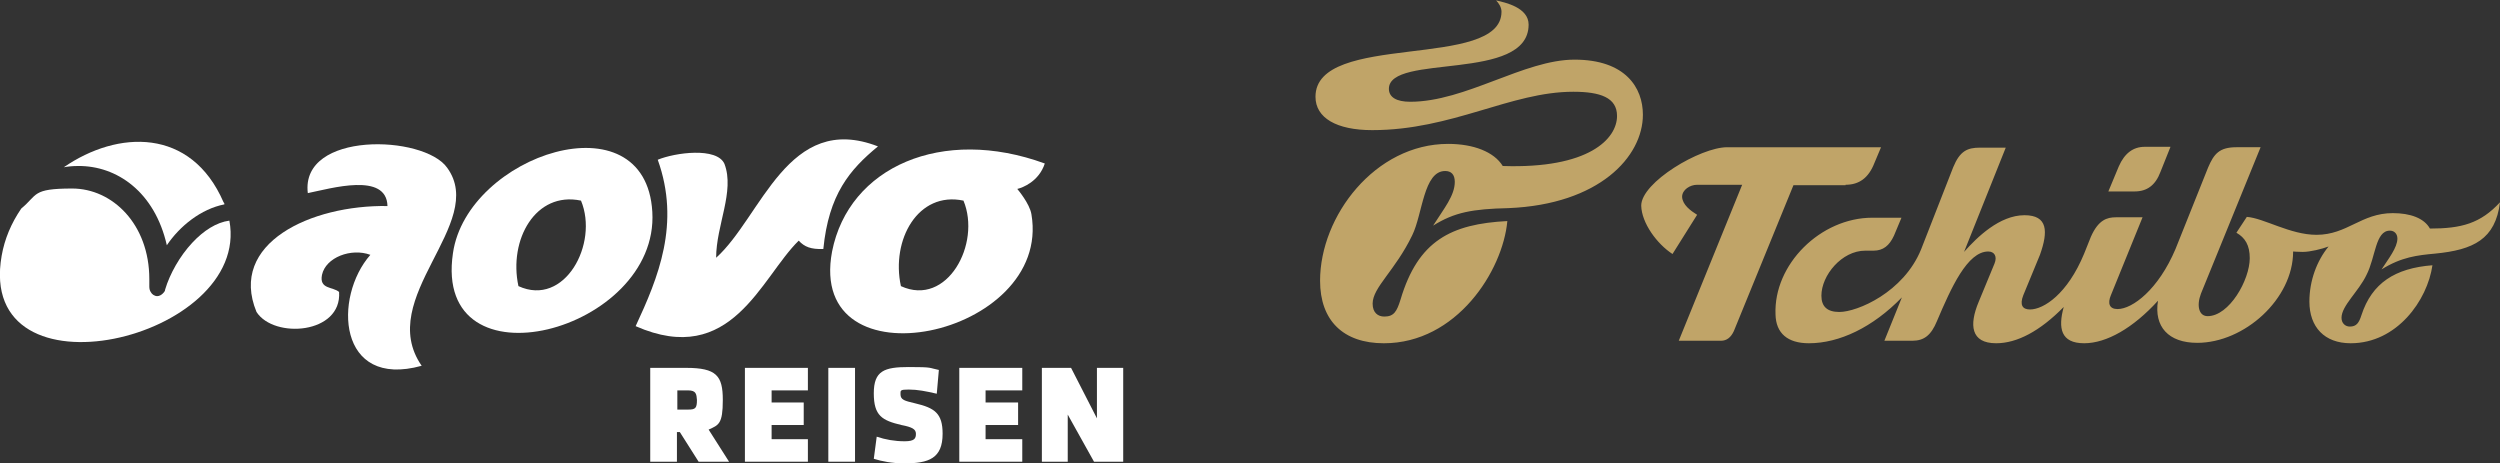
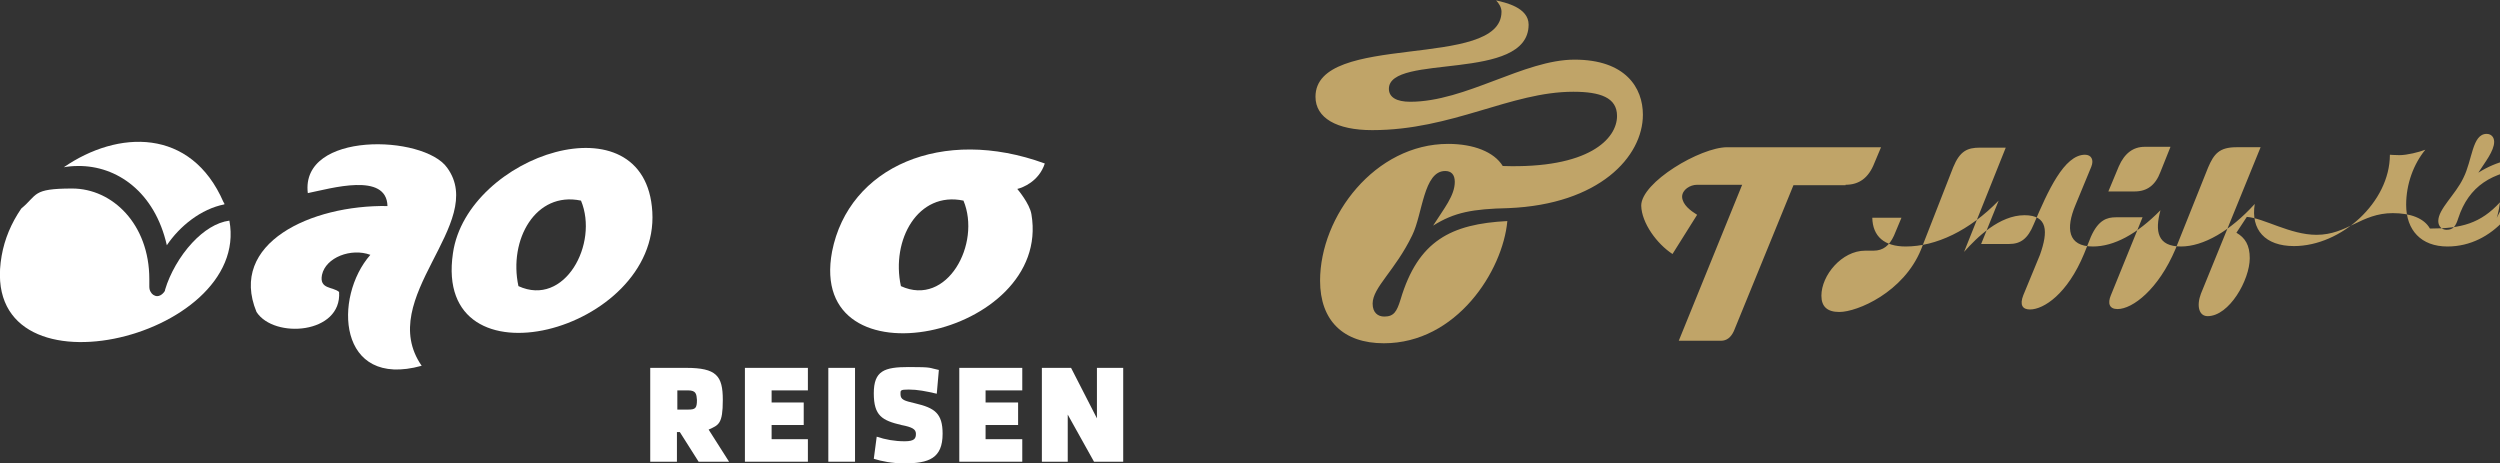
<svg xmlns="http://www.w3.org/2000/svg" version="1.1" id="Layer_1" x="0px" y="0px" viewBox="0 0 599.4 111.1" style="enable-background:new 0 0 599.4 111.1;" xml:space="preserve">
  <rect x="0" y="0" width="599.4" height="111.1" fill="#333333" stroke="none" />
  <style type="text/css">
	.st0{fill:#C0A468;}
	.st1{fill:#FFFFFF;}
</style>
-   <path id="tchibo" class="st0" d="M343.6,54.1c2.6-4.1,5.2-7.2,5.2-10.5c0-1.8-0.9-2.6-2.3-2.6c-5.2,0-5.4,10.3-7.9,15.4  c-4.1,8.5-9.5,12.5-9.5,16.4c0,2.2,1.3,3.1,2.8,3.1c2.3,0,3-1.2,3.9-4.1c4.2-14.1,12.1-18.1,25.6-18.8c-1.1,12-12.2,29.3-29.6,29.3  c-9.7,0-15.3-5.4-15.3-15c0-15.5,13.2-32.8,30.7-32.8c6.1,0,11,1.9,13.1,5.3c20.6,0.7,27.4-6.5,27.4-12c0-4.4-4-5.8-10.5-5.8  c-15,0-29,9.2-48.2,9.2c-8.5,0-13.6-2.9-13.6-8c0-15.7,44.6-6.3,44.6-20.4c0-1-0.6-2-1.3-2.7c2.2,0.5,7.8,1.7,7.8,5.8  c0,13.9-33.5,6.8-33.5,15.4c0,2,1.8,3.1,5.1,3.1c13.3,0,27.3-10.1,39.4-10.1c12.3,0,16.4,6.8,16.4,13.2c0,10.1-10.5,21.5-32.2,22.4  C353,50.1,348.7,50.9,343.6,54.1z M511.8,45.9h-6.3l2.5-6c1.4-3.2,3.5-4.7,6.2-4.7h6.2l-2.4,6C516.8,44.4,514.8,45.9,511.8,45.9z   M599.4,48.5c-4.7,5.1-9.3,6.3-16.8,6.3c-1.4-2.5-4.7-3.7-8.9-3.7c-7.6,0-10.9,5.2-18.3,5.2c-6.3,0-12.6-4-16.7-4.3l-2.5,3.8  c2.1,1.2,3.2,3,3.2,6.1c0,5.2-4.9,13.9-10.1,13.9c-2.1,0-2.7-2.5-1.6-5.4L542,35.3h-5.8c-4.1,0-5.4,1.6-6.8,4.9l-7.8,19.5  c-4.1,9.7-10.3,14.4-13.9,14.4c-2,0-2.4-1.4-1.6-3.3l7.6-18.7h-6.4c-2.1,0-4.2,0.6-6,4.7l-1.6,4c-4,9.7-9.7,13.4-13,13.4  c-1.8,0-2.5-1.1-1.6-3.4l4-9.7c2-5.6,1.9-9.5-3.7-9.5c-6,0-11.4,5.3-14.5,8.8l10-25h-6.2c-3,0-4.8,0.8-6.4,4.7l-7.7,19.7  c-4.2,10.3-15.3,15-19.6,15c-2.9,0-4.3-1.3-4.3-3.9c0-4.9,4.9-10.8,10.5-10.8h2c2.3,0,3.8-1.2,4.9-3.6l1.8-4.3h-7  c-12.4,0-23.7,11.2-23.2,23.2c0.1,4.5,2.9,6.9,8,6.9c7.3,0,15.3-3.8,22.3-11l-4.2,10.4h6.7c2.8,0,4.5-1.3,5.9-4.7  c3.4-8,7.3-16.7,12.3-16.7c1.5,0,2.2,1.2,1.5,2.9l-3.8,9.2c-2.3,5.5-1.9,9.9,4.2,9.9c5,0,10.5-2.9,16.2-8.7  c-1.4,5.1-0.7,8.7,4.9,8.7c5.4,0,11.8-3.7,17.7-10.2c-1,6.2,2.5,10.1,9.4,10.1c11.3,0,23-10.5,23-21.9c0,0,1.2,0.1,2.3,0.1  c1.8,0,4.6-0.7,6.2-1.3c-2.8,3.4-4.6,8.2-4.6,13.2c0,6.1,3.6,10,9.9,10c11.1,0,18.4-10.3,19.6-18.7c-9,0.7-14.5,4.3-17,11.9  c-0.6,1.9-1.2,2.8-2.8,2.8c-1.1,0-2-0.8-2-2.1c0-2.9,4.1-6.3,6-10.3c2.2-4.3,2.1-10.6,5.6-10.6c1.1,0,1.8,0.8,1.8,1.9  c0,2.2-2.2,4.9-3.8,7.4c4.8-3,8.6-3.4,12.9-3.8C593,59.9,598.3,57.4,599.4,48.5z M442.5,44.3c3.2,0,5.5-1.6,6.9-5.2l1.6-3.8h-36.9  c-6.4,0-20.6,8.4-20.6,14c0.1,4.2,3.8,9.2,7.5,11.6l5.9-9.4c-1.6-1-3.5-2.4-3.6-4.3c0-1.7,1.9-2.9,3.6-2.9h10.8l-15.2,37.4h10.1  c1.4,0,2.4-0.8,3.1-2.3l14.3-35H442.5z" />
+   <path id="tchibo" class="st0" d="M343.6,54.1c2.6-4.1,5.2-7.2,5.2-10.5c0-1.8-0.9-2.6-2.3-2.6c-5.2,0-5.4,10.3-7.9,15.4  c-4.1,8.5-9.5,12.5-9.5,16.4c0,2.2,1.3,3.1,2.8,3.1c2.3,0,3-1.2,3.9-4.1c4.2-14.1,12.1-18.1,25.6-18.8c-1.1,12-12.2,29.3-29.6,29.3  c-9.7,0-15.3-5.4-15.3-15c0-15.5,13.2-32.8,30.7-32.8c6.1,0,11,1.9,13.1,5.3c20.6,0.7,27.4-6.5,27.4-12c0-4.4-4-5.8-10.5-5.8  c-15,0-29,9.2-48.2,9.2c-8.5,0-13.6-2.9-13.6-8c0-15.7,44.6-6.3,44.6-20.4c0-1-0.6-2-1.3-2.7c2.2,0.5,7.8,1.7,7.8,5.8  c0,13.9-33.5,6.8-33.5,15.4c0,2,1.8,3.1,5.1,3.1c13.3,0,27.3-10.1,39.4-10.1c12.3,0,16.4,6.8,16.4,13.2c0,10.1-10.5,21.5-32.2,22.4  C353,50.1,348.7,50.9,343.6,54.1z M511.8,45.9h-6.3l2.5-6c1.4-3.2,3.5-4.7,6.2-4.7h6.2l-2.4,6C516.8,44.4,514.8,45.9,511.8,45.9z   M599.4,48.5c-4.7,5.1-9.3,6.3-16.8,6.3c-1.4-2.5-4.7-3.7-8.9-3.7c-7.6,0-10.9,5.2-18.3,5.2c-6.3,0-12.6-4-16.7-4.3l-2.5,3.8  c2.1,1.2,3.2,3,3.2,6.1c0,5.2-4.9,13.9-10.1,13.9c-2.1,0-2.7-2.5-1.6-5.4L542,35.3h-5.8c-4.1,0-5.4,1.6-6.8,4.9l-7.8,19.5  c-4.1,9.7-10.3,14.4-13.9,14.4c-2,0-2.4-1.4-1.6-3.3l7.6-18.7h-6.4c-2.1,0-4.2,0.6-6,4.7l-1.6,4c-4,9.7-9.7,13.4-13,13.4  c-1.8,0-2.5-1.1-1.6-3.4l4-9.7c2-5.6,1.9-9.5-3.7-9.5c-6,0-11.4,5.3-14.5,8.8l10-25h-6.2c-3,0-4.8,0.8-6.4,4.7l-7.7,19.7  c-4.2,10.3-15.3,15-19.6,15c-2.9,0-4.3-1.3-4.3-3.9c0-4.9,4.9-10.8,10.5-10.8h2c2.3,0,3.8-1.2,4.9-3.6l1.8-4.3h-7  c0.1,4.5,2.9,6.9,8,6.9c7.3,0,15.3-3.8,22.3-11l-4.2,10.4h6.7c2.8,0,4.5-1.3,5.9-4.7  c3.4-8,7.3-16.7,12.3-16.7c1.5,0,2.2,1.2,1.5,2.9l-3.8,9.2c-2.3,5.5-1.9,9.9,4.2,9.9c5,0,10.5-2.9,16.2-8.7  c-1.4,5.1-0.7,8.7,4.9,8.7c5.4,0,11.8-3.7,17.7-10.2c-1,6.2,2.5,10.1,9.4,10.1c11.3,0,23-10.5,23-21.9c0,0,1.2,0.1,2.3,0.1  c1.8,0,4.6-0.7,6.2-1.3c-2.8,3.4-4.6,8.2-4.6,13.2c0,6.1,3.6,10,9.9,10c11.1,0,18.4-10.3,19.6-18.7c-9,0.7-14.5,4.3-17,11.9  c-0.6,1.9-1.2,2.8-2.8,2.8c-1.1,0-2-0.8-2-2.1c0-2.9,4.1-6.3,6-10.3c2.2-4.3,2.1-10.6,5.6-10.6c1.1,0,1.8,0.8,1.8,1.9  c0,2.2-2.2,4.9-3.8,7.4c4.8-3,8.6-3.4,12.9-3.8C593,59.9,598.3,57.4,599.4,48.5z M442.5,44.3c3.2,0,5.5-1.6,6.9-5.2l1.6-3.8h-36.9  c-6.4,0-20.6,8.4-20.6,14c0.1,4.2,3.8,9.2,7.5,11.6l5.9-9.4c-1.6-1-3.5-2.4-3.6-4.3c0-1.7,1.9-2.9,3.6-2.9h10.8l-15.2,37.4h10.1  c1.4,0,2.4-0.8,3.1-2.3l14.3-35H442.5z" />
  <g id="aovo">
-     <path class="st1" d="M210.5,35.1c-6.8,5.6-11.8,11.5-13.1,24.6c-3,0.1-4.5-0.5-5.9-2c-9.1,8.9-16.1,30.6-39.1,20.5   c5.4-11.6,10.8-24.6,5.3-39.9c4.1-1.7,14.2-3.1,16,1c2.5,6.6-2,14.7-2,22.5C182.6,52,188.9,26.7,210.5,35.1L210.5,35.1L210.5,35.1z   " />
    <path class="st1" d="M124.3,68.6c11.1,5.1,19.3-10.2,15-20.5C128.4,45.8,121.9,57.5,124.3,68.6C124.3,68.6,124.3,68.6,124.3,68.6z    M156.4,50.8c1.7,28.8-52.7,43-47.8,9.9C112,37.1,154.8,23,156.4,50.8L156.4,50.8z" />
    <path class="st1" d="M216,68.6c11.1,5.1,19.3-10.2,15-20.5C220.1,45.8,213.6,57.5,216,68.6L216,68.6z M250.5,39.2   c-1.4,4.3-5.3,5.8-6.6,6.1c0,0,3,3.5,3.4,6.1c5,29.5-54,41.8-47.8,8.9C203.5,40,225.9,30.2,250.5,39.2L250.5,39.2L250.5,39.2z" />
    <path class="st1" d="M101.1,87.7c-20.2,5.6-21.2-16.5-12.3-26.6c-4.6-1.7-10.7,0.6-11.6,4.8c-0.7,3.5,2.6,2.8,4.1,4.1   c0.7,10.1-15.6,11.3-19.8,4.8c-6.8-16.5,13.1-25.7,31.4-25.4c-0.2-8.2-13.6-4.2-19.1-3.1c-1.8-14.9,27.8-14,33.4-6.1   C117,53.6,89.8,71.4,101.1,87.7L101.1,87.7z" />
    <path class="st1" d="M165,93.6h-2.6v4.6h2.6c1.7,0,2.1-0.3,2.1-2.3C167,94.5,166.9,93.6,165,93.6L165,93.6z M163,103.6h-0.7v7.1   h-6.4V88.2h8.6c7.3,0,8.8,1.9,8.8,7.7c0,5.8-1,6-3.4,7.1l4.9,7.7h-7.3L163,103.6L163,103.6L163,103.6z" />
    <polygon class="st1" points="178.6,88.2 193.7,88.2 193.7,93.6 185,93.6 185,96.5 192.7,96.5 192.7,101.9 185,101.9 185,105.3    193.7,105.3 193.7,110.7 178.6,110.7  " />
    <polygon class="st1" points="205,110.7 198.6,110.7 198.6,88.2 205,88.2  " />
    <path class="st1" d="M216.8,111.1c-2.9,0-5.4-0.5-7.3-1.1l0.7-5.3c2.1,0.7,4.3,1.1,6.7,1.1s2.7-0.7,2.7-1.8s-0.9-1.6-3.5-2.1   c-4.6-1.1-6.6-2.2-6.6-7.6s2.5-6.3,8.4-6.3s4.7,0.2,7.2,0.7l-0.5,5.7c-2.6-0.6-4.6-1-6.7-1s-2,0.2-2,1.1c0,1.4,1,1.6,3.5,2.2   c4.7,1.1,6.6,2.4,6.6,7.3C226,109.9,222.7,111.1,216.8,111.1L216.8,111.1L216.8,111.1z" />
    <polygon class="st1" points="230,88.2 245.1,88.2 245.1,93.6 236.3,93.6 236.3,96.5 244.1,96.5 244.1,101.9 236.3,101.9    236.3,105.3 245.1,105.3 245.1,110.7 230,110.7  " />
    <polygon class="st1" points="256,99.4 256,110.7 249.8,110.7 249.8,88.2 256.8,88.2 263,100.3 263,88.2 269.3,88.2 269.3,110.7    262.3,110.7  " />
    <path class="st1" d="M40,58.8c3.1-4.6,8.2-8.7,13.8-9.8c0-0.2,0-0.3-0.2-0.5c-7.8-18-25.4-17.3-38.3-8.4c1.1-0.2,2.2-0.3,3.4-0.3   C28,39.7,37.1,46,40,58.8L40,58.8z" />
    <path class="st1" d="M55,52.9c-3.1,0.4-6.2,2.4-8.9,5.3c-3,3.2-5.4,7.5-6.5,11.2c0,0.4-0.3,0.7-0.6,1c-0.3,0.3-0.8,0.6-1.3,0.6l0,0   c-0.7,0-1.3-0.5-1.5-0.9c-0.3-0.4-0.4-0.9-0.4-1.4v-1.8c0-13.1-8.8-21.7-18.5-21.7S9.1,46.7,5.1,50c-2.4,3.5-4,7.3-4.7,11.3   C-5.9,97,60.3,81.5,55,52.9C55,52.9,55,52.9,55,52.9z" />
  </g>
</svg>